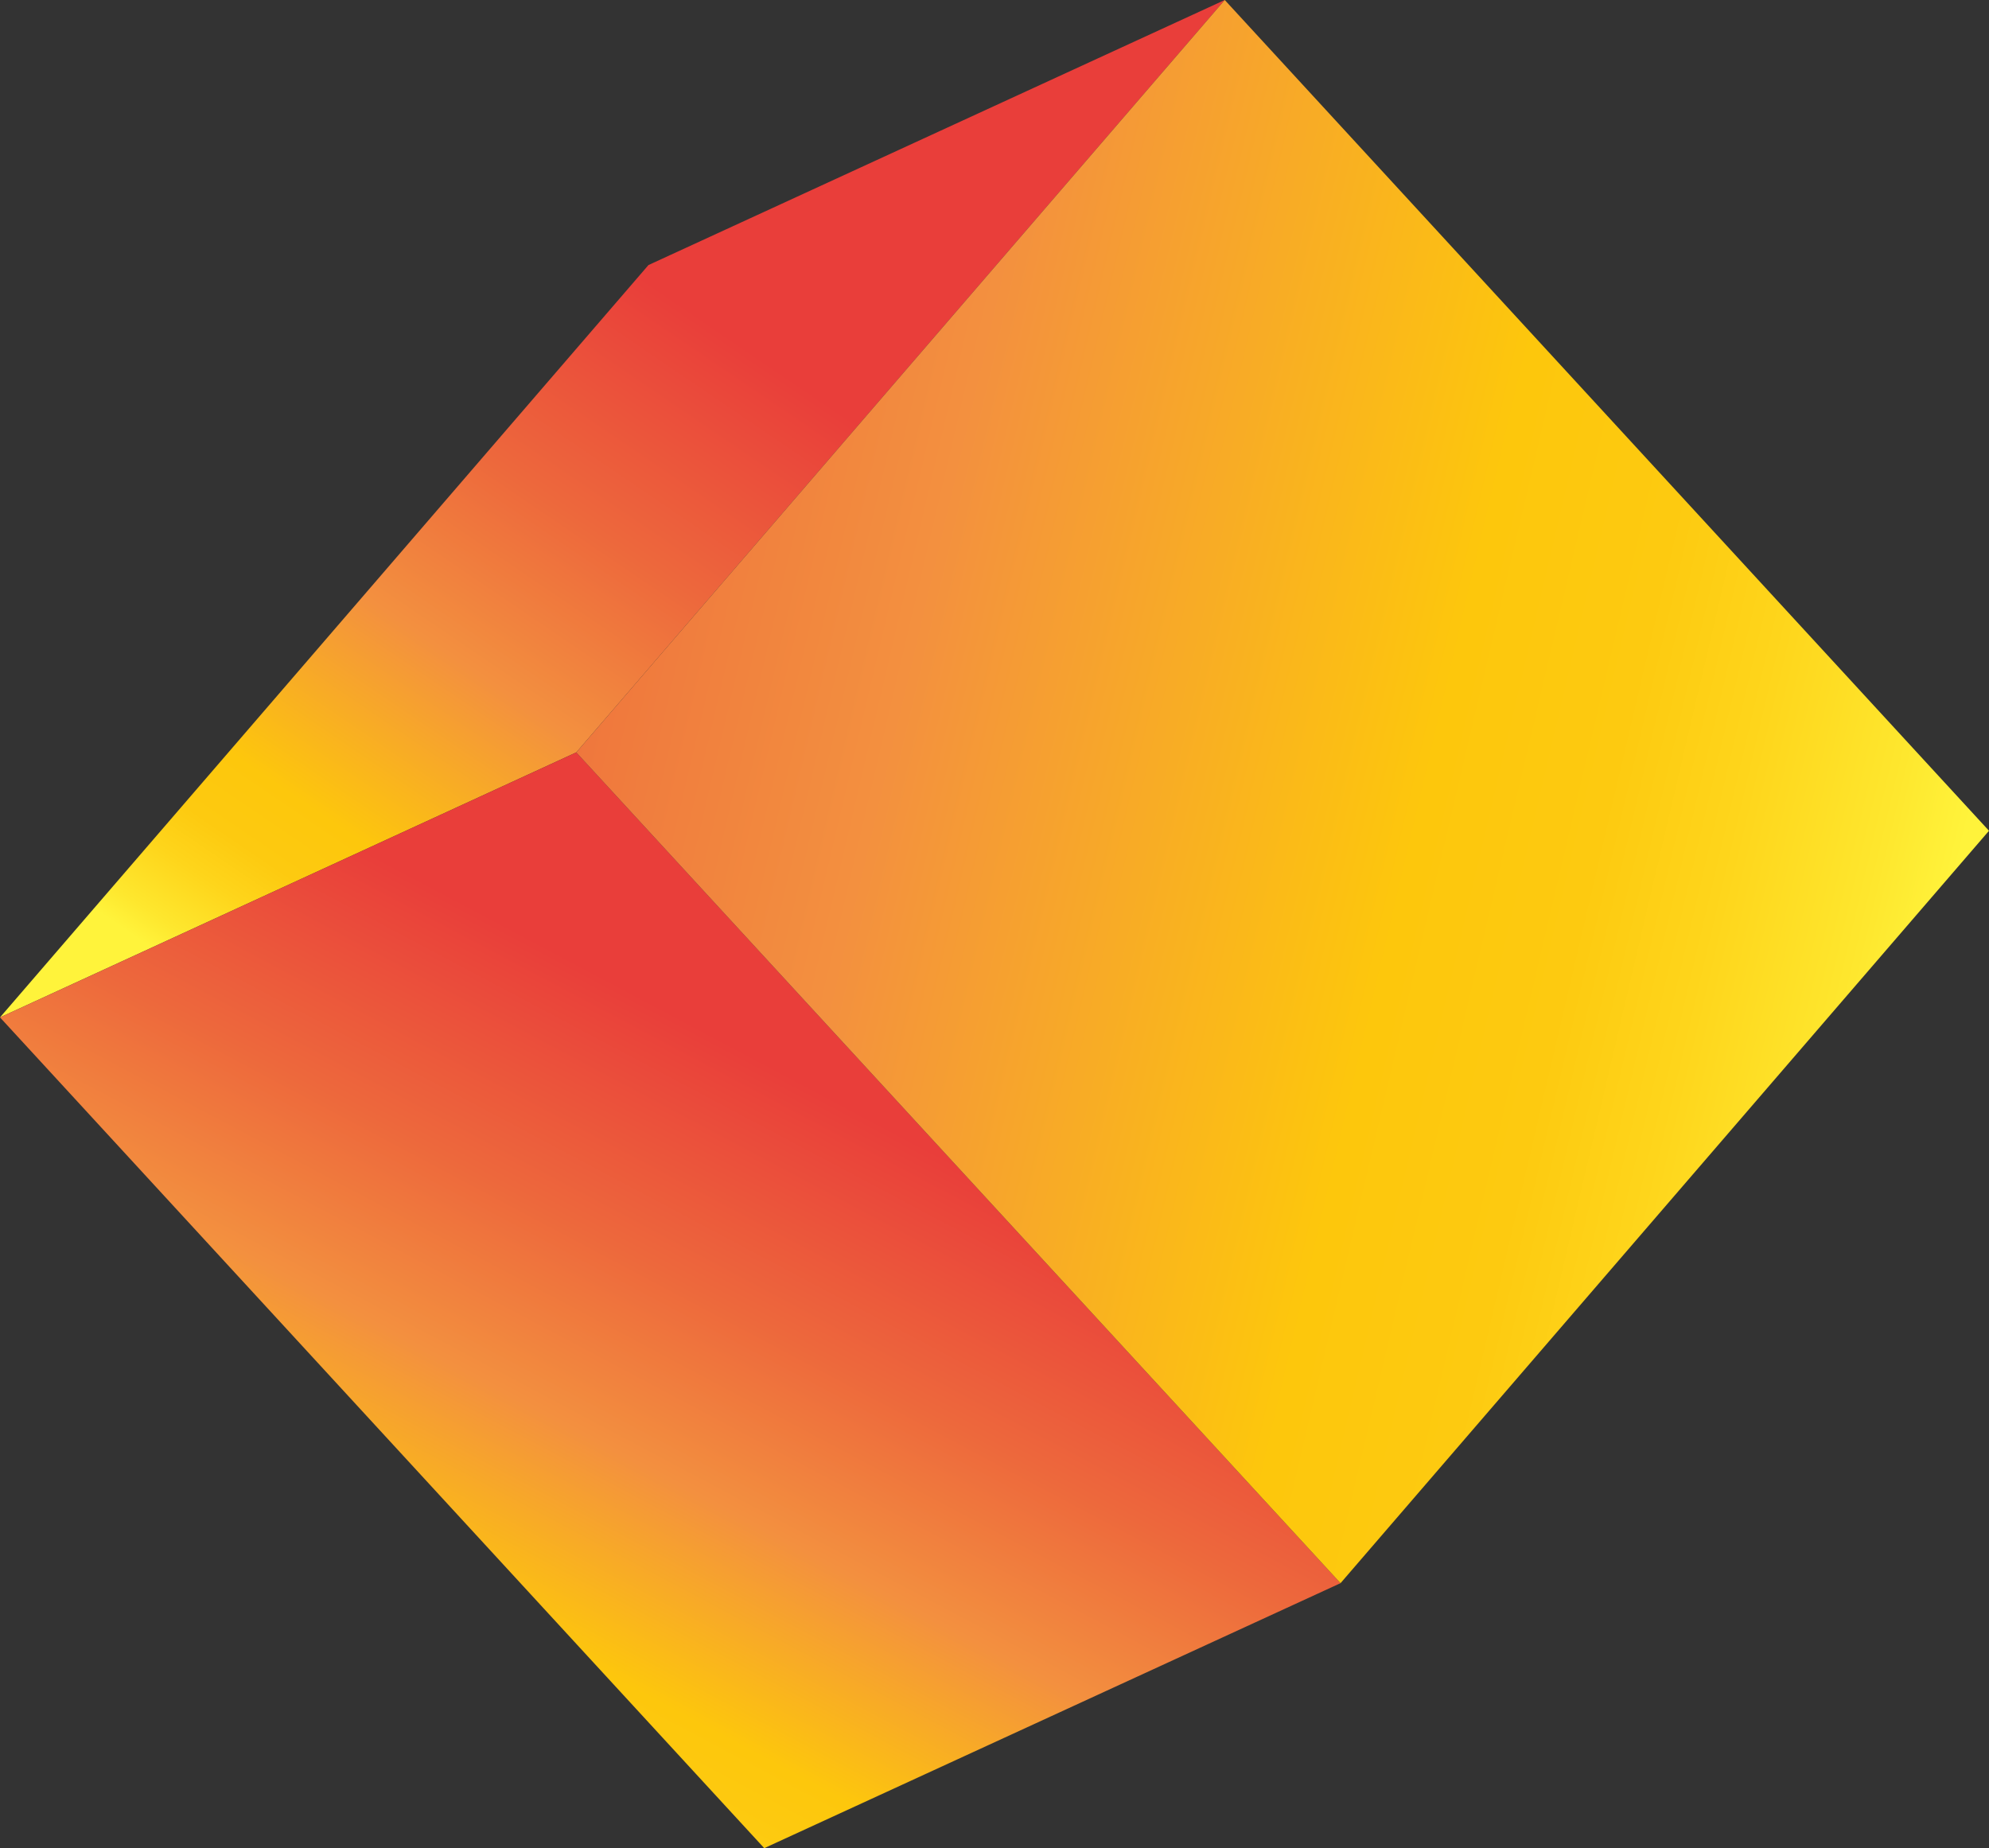
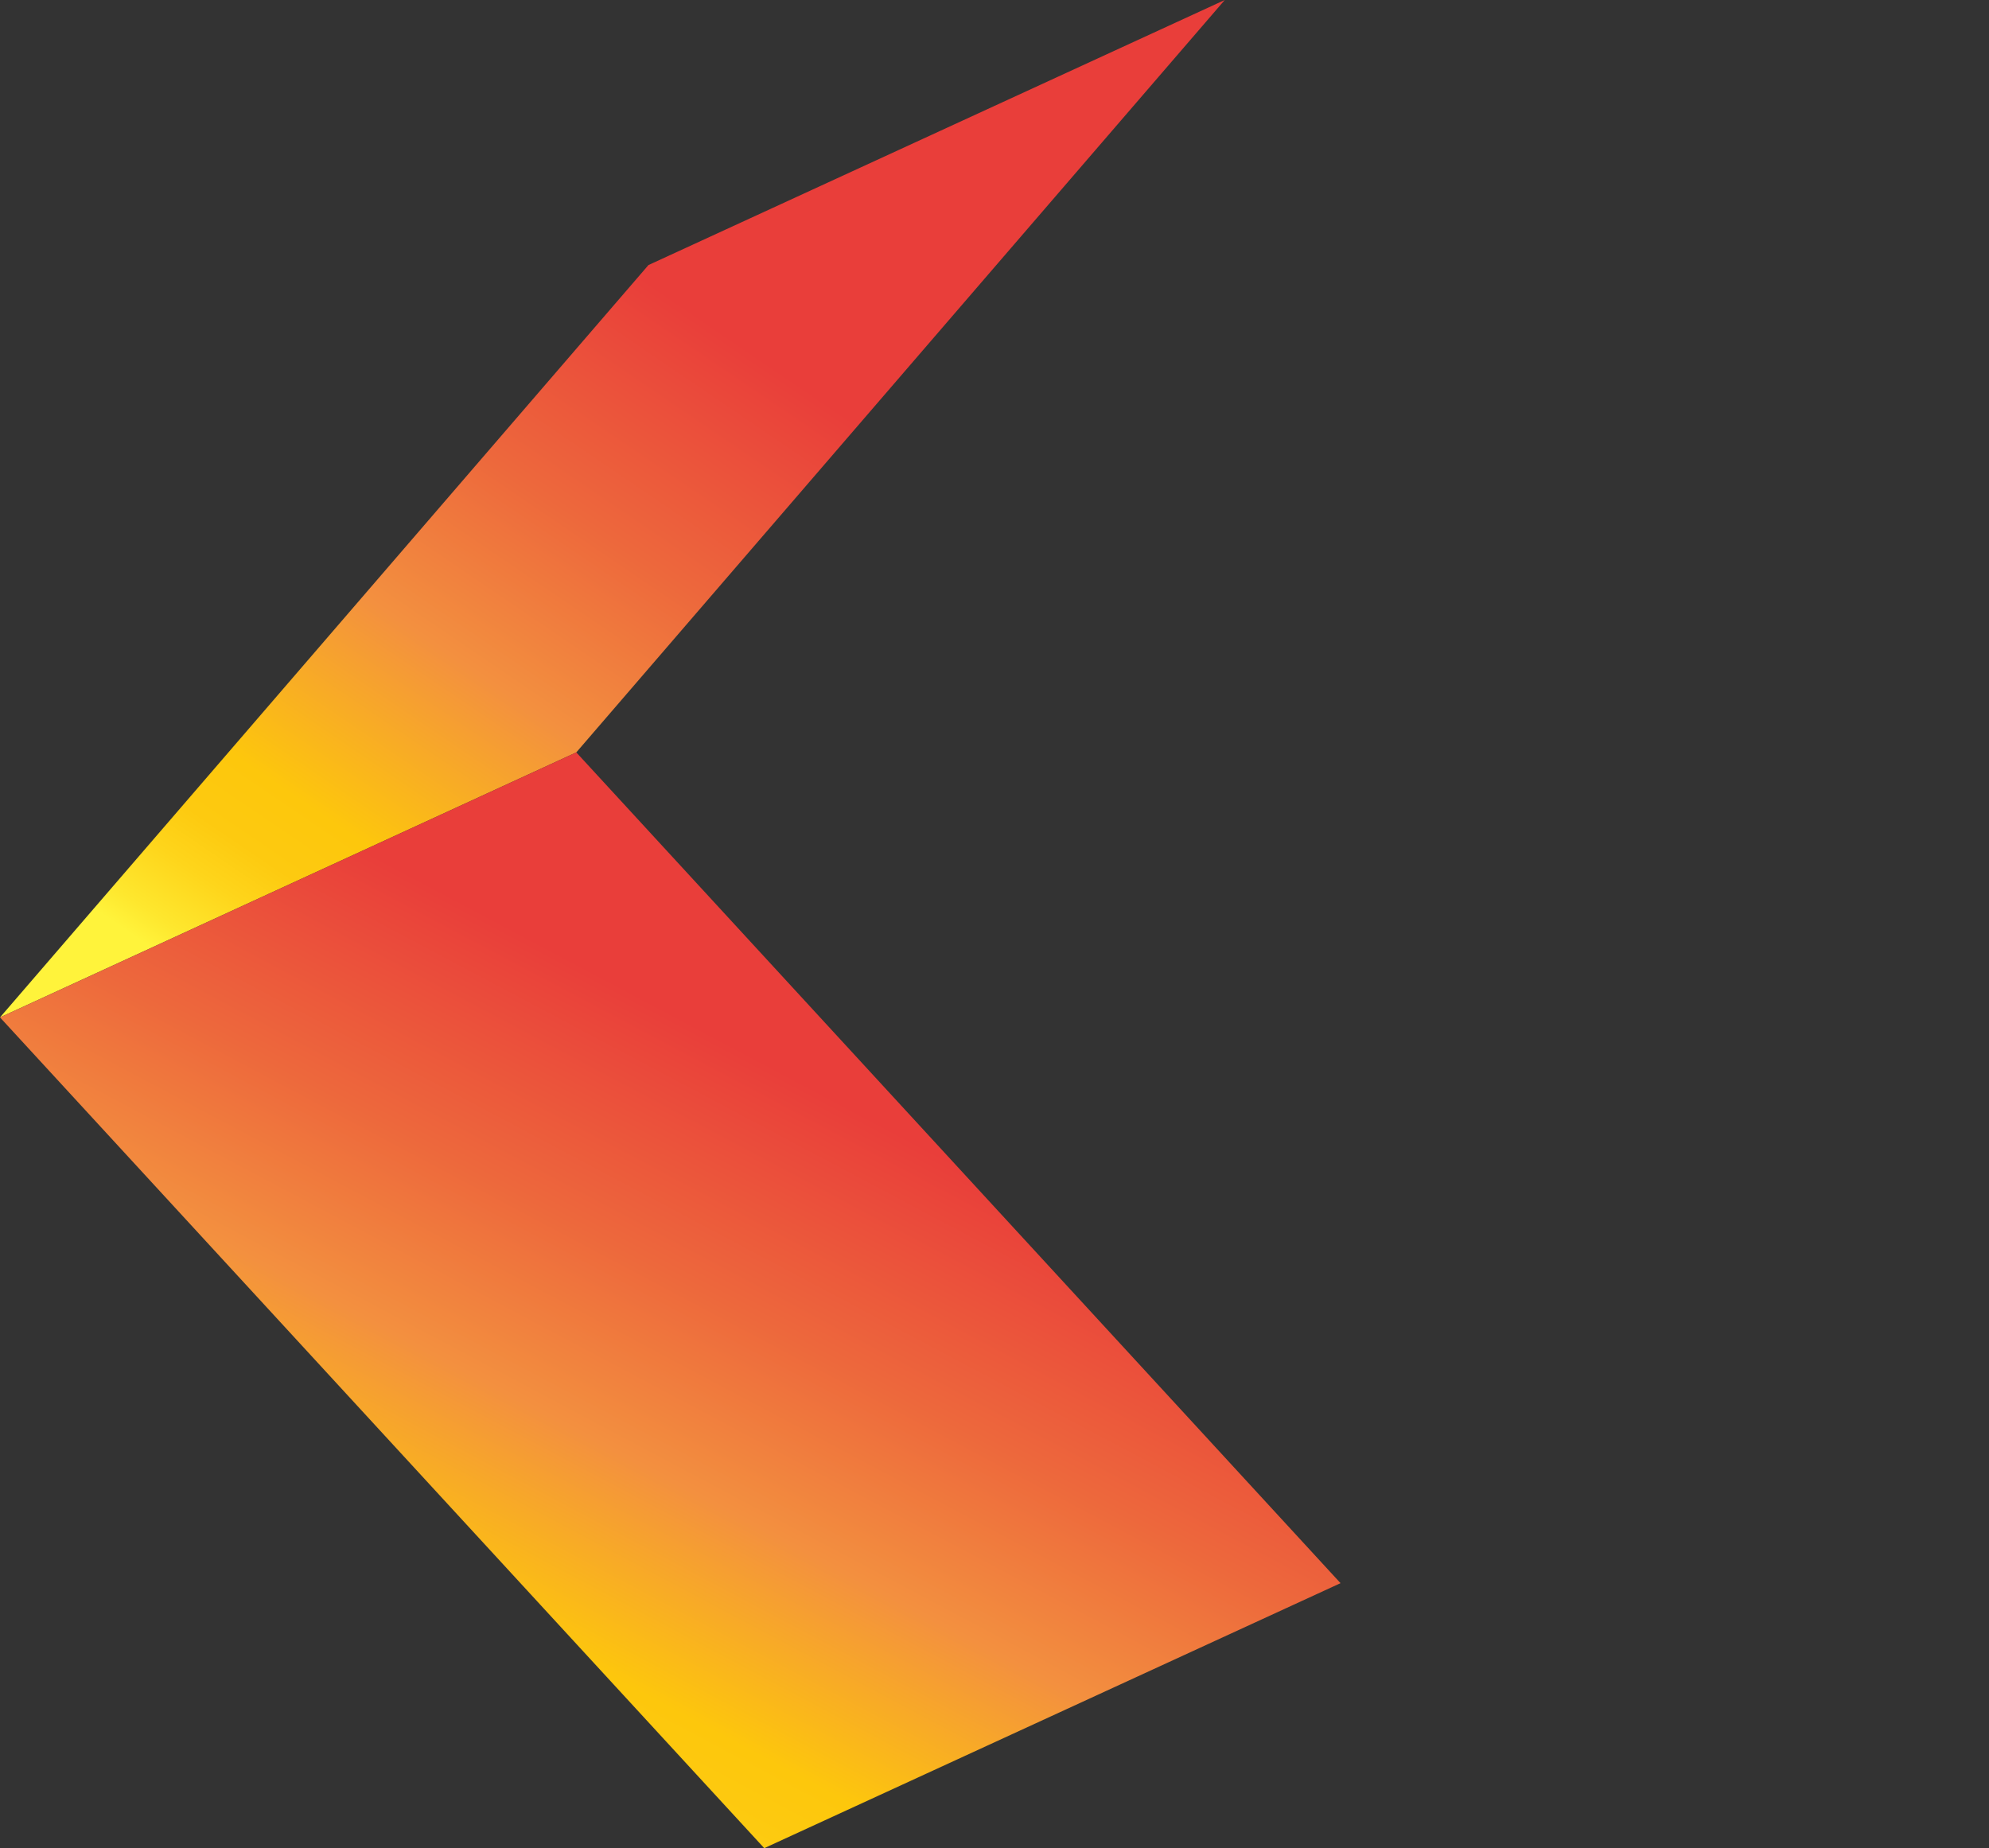
<svg xmlns="http://www.w3.org/2000/svg" xmlns:xlink="http://www.w3.org/1999/xlink" viewBox="0 0 379.82 352.96">
  <rect x="0" y="0" width="379.82" height="352.96" fill="#333333" stroke="none" />
  <defs>
    <style>.cls-1{fill:url(#linear-gradient);}.cls-2{fill:url(#linear-gradient-2);}.cls-3{fill:url(#linear-gradient-3);}</style>
    <linearGradient id="linear-gradient" x1="185.3" y1="317.49" x2="50.69" y2="188.36" gradientTransform="translate(332.29 -40.18) rotate(80.41)" gradientUnits="userSpaceOnUse">
      <stop offset="0" stop-color="#fff33b" />
      <stop offset="0.03" stop-color="#fee72e" />
      <stop offset="0.09" stop-color="#fed51b" />
      <stop offset="0.14" stop-color="#fdca10" />
      <stop offset="0.21" stop-color="#fdc70c" />
      <stop offset="0.42" stop-color="#f3903f" />
      <stop offset="0.61" stop-color="#ed683c" />
      <stop offset="0.85" stop-color="#e93e3a" />
    </linearGradient>
    <linearGradient id="linear-gradient-2" x1="335.64" y1="315.01" x2="190.07" y2="203.09" xlink:href="#linear-gradient" />
    <linearGradient id="linear-gradient-3" x1="224.08" y1="-0.76" x2="35.47" y2="447.67" xlink:href="#linear-gradient" />
  </defs>
  <g id="Layer_2" data-name="Layer 2">
    <g id="Objects">
      <polygon class="cls-1" points="123.83 50.62 233.88 0 110.05 143.69 0 194.3 123.83 50.62" />
      <polygon class="cls-2" points="0 194.3 110.05 143.69 255.99 302.35 145.94 352.96 0 194.3" />
-       <polygon class="cls-3" points="379.82 158.66 255.99 302.35 110.05 143.69 233.88 0 379.82 158.66" />
    </g>
  </g>
</svg>